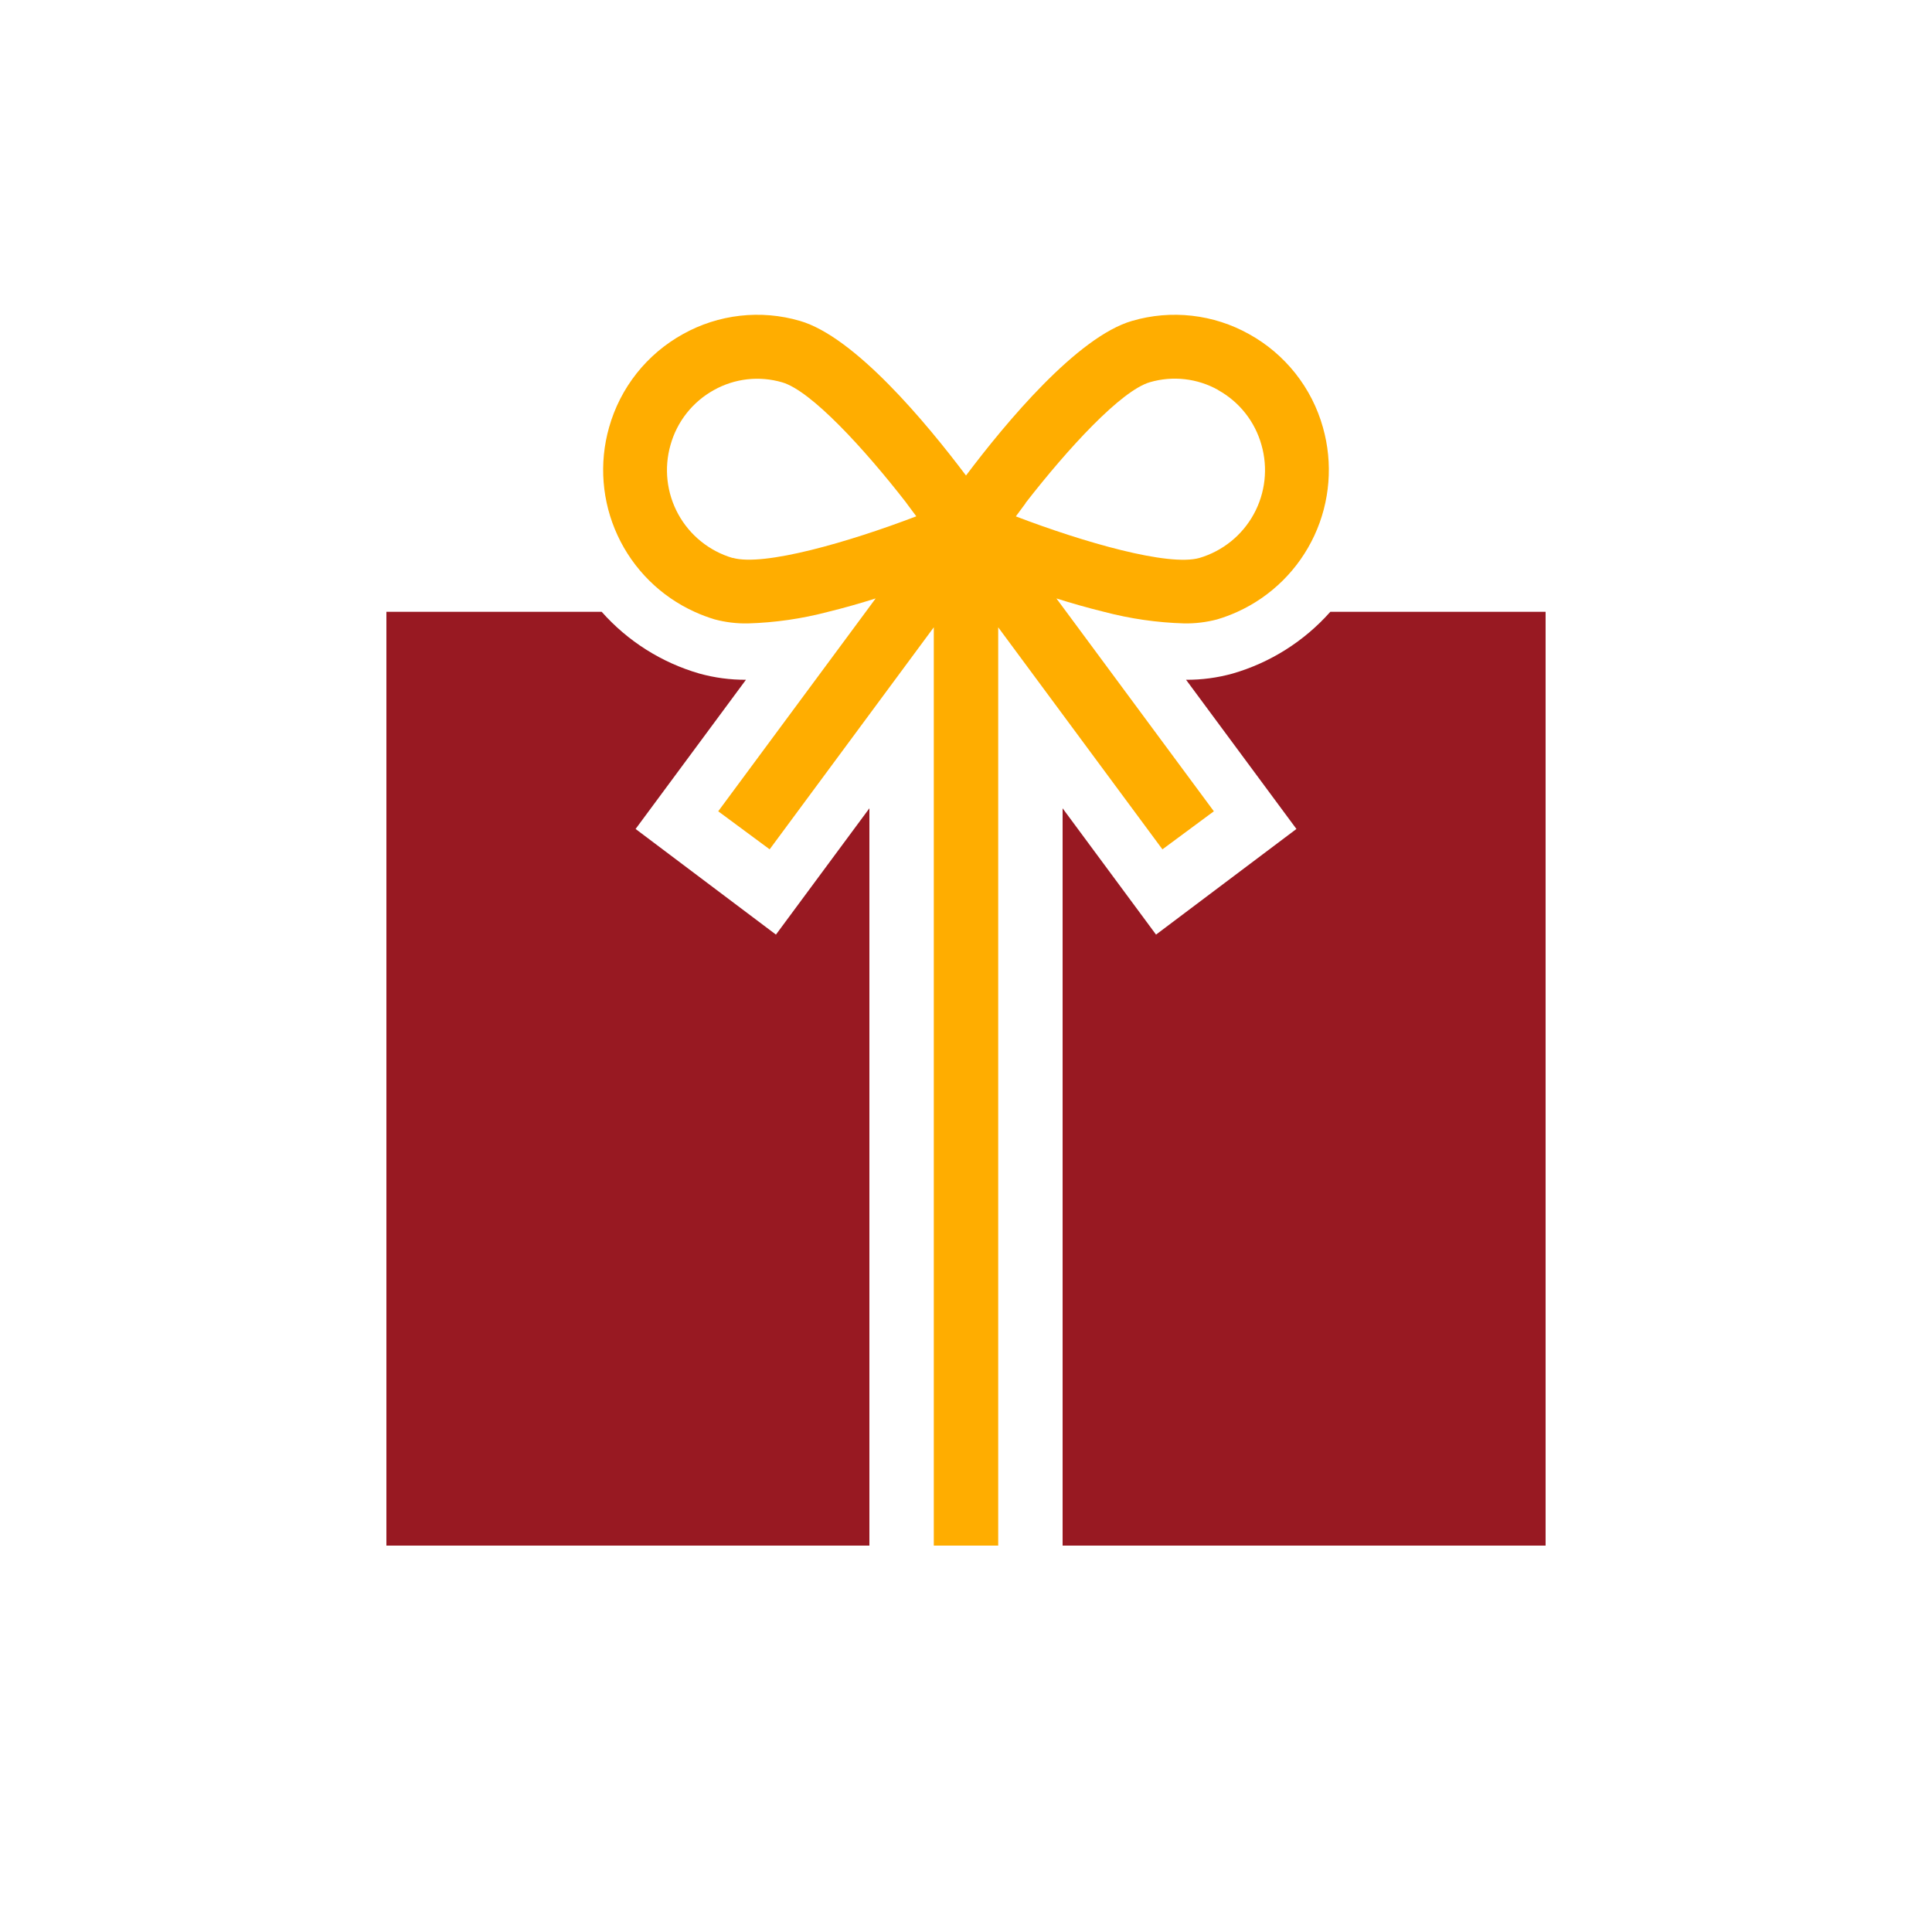
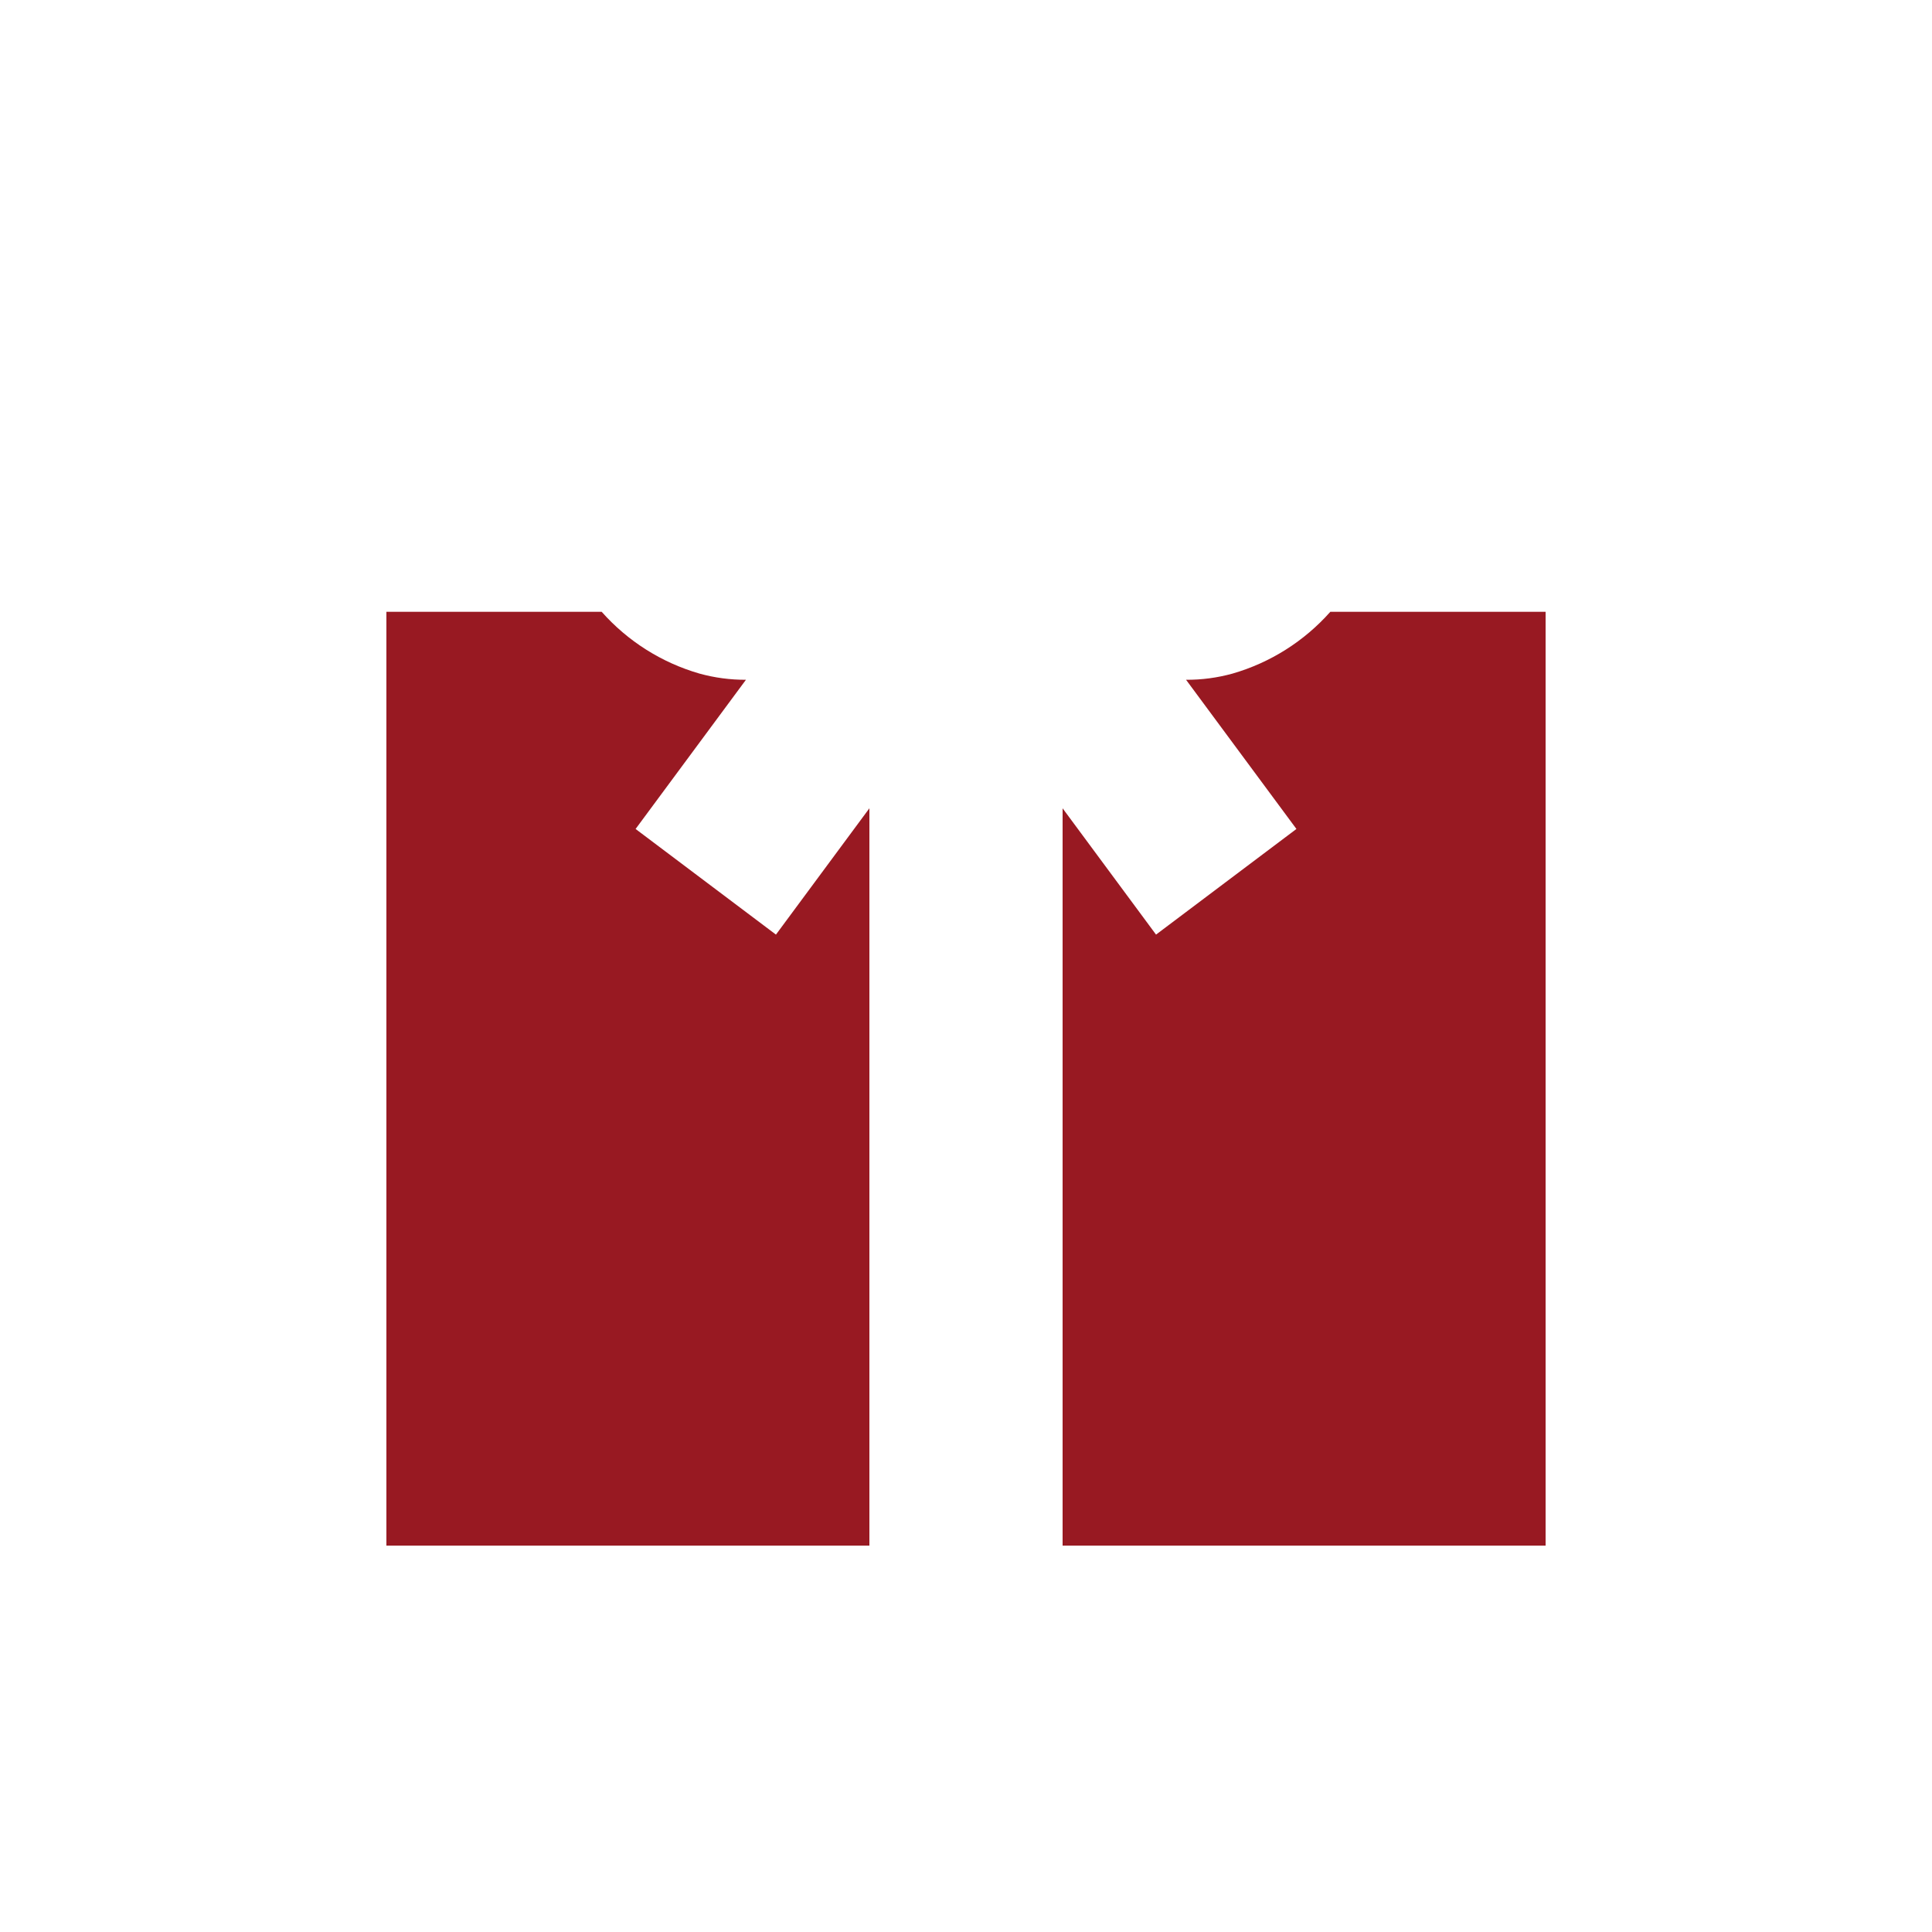
<svg xmlns="http://www.w3.org/2000/svg" width="100" height="100" viewBox="0 0 100 100" fill="none">
  <path d="M32.898 42.907L38.61 35.185C37.797 35.189 36.987 35.081 36.203 34.864C34.247 34.299 32.492 33.19 31.142 31.666H20V80H45V41.836L40.163 48.375L32.898 42.907ZM63.795 34.865C63.012 35.082 62.203 35.19 61.39 35.185L67.103 42.907L59.836 48.375L55 41.837V80H80V31.666H68.858C67.507 33.19 65.751 34.3 63.795 34.865Z" fill="#981922" />
-   <path d="M62.829 41.992L55.192 31.667L54.679 30.975C55.479 31.227 56.308 31.464 57.138 31.667C58.494 32.025 59.888 32.227 61.291 32.267C61.867 32.277 62.442 32.207 62.999 32.06C63.358 31.954 63.709 31.822 64.05 31.667C65.808 30.869 67.221 29.467 68.033 27.716C68.845 25.965 69.002 23.98 68.475 22.123C68.19 21.105 67.705 20.153 67.048 19.324C66.391 18.495 65.576 17.804 64.65 17.293C63.738 16.783 62.733 16.46 61.694 16.343C60.655 16.225 59.603 16.315 58.6 16.608C55.758 17.429 52.058 21.881 50 24.613C47.942 21.88 44.242 17.43 41.4 16.608C40.397 16.315 39.345 16.225 38.306 16.343C37.267 16.46 36.263 16.783 35.35 17.293C34.424 17.805 33.609 18.495 32.952 19.324C32.296 20.153 31.811 21.105 31.525 22.123C30.998 23.98 31.155 25.965 31.967 27.716C32.779 29.467 34.192 30.869 35.95 31.667C36.288 31.822 36.637 31.953 36.994 32.06C37.553 32.209 38.131 32.279 38.709 32.268C40.114 32.228 41.508 32.026 42.867 31.667C43.697 31.464 44.525 31.227 45.323 30.975L44.813 31.667L37.175 41.992L39.837 43.961L48.333 32.469V80H51.667V32.47L60.167 43.962L62.829 41.992ZM37.914 28.879C36.716 28.524 35.707 27.71 35.106 26.615C34.505 25.519 34.361 24.23 34.706 23.029C34.873 22.43 35.157 21.871 35.543 21.383C35.928 20.896 36.407 20.49 36.951 20.189C37.484 19.891 38.071 19.702 38.677 19.633C39.284 19.565 39.898 19.618 40.484 19.789C41.976 20.219 44.726 23.211 46.926 26.045L46.924 26.049L47.428 26.724C43.927 28.061 39.528 29.332 37.923 28.874L37.914 28.879ZM63.047 20.189C63.592 20.49 64.07 20.895 64.456 21.383C64.841 21.87 65.126 22.43 65.293 23.028C65.638 24.229 65.494 25.518 64.894 26.613C64.293 27.709 63.284 28.523 62.087 28.878C60.483 29.337 56.083 28.067 52.58 26.728L53.083 26.049L53.078 26.041C55.279 23.207 58.028 20.216 59.521 19.782C60.106 19.612 60.719 19.56 61.325 19.628C61.93 19.697 62.516 19.885 63.048 20.183L63.047 20.189Z" fill="#FFAD00" />
</svg>